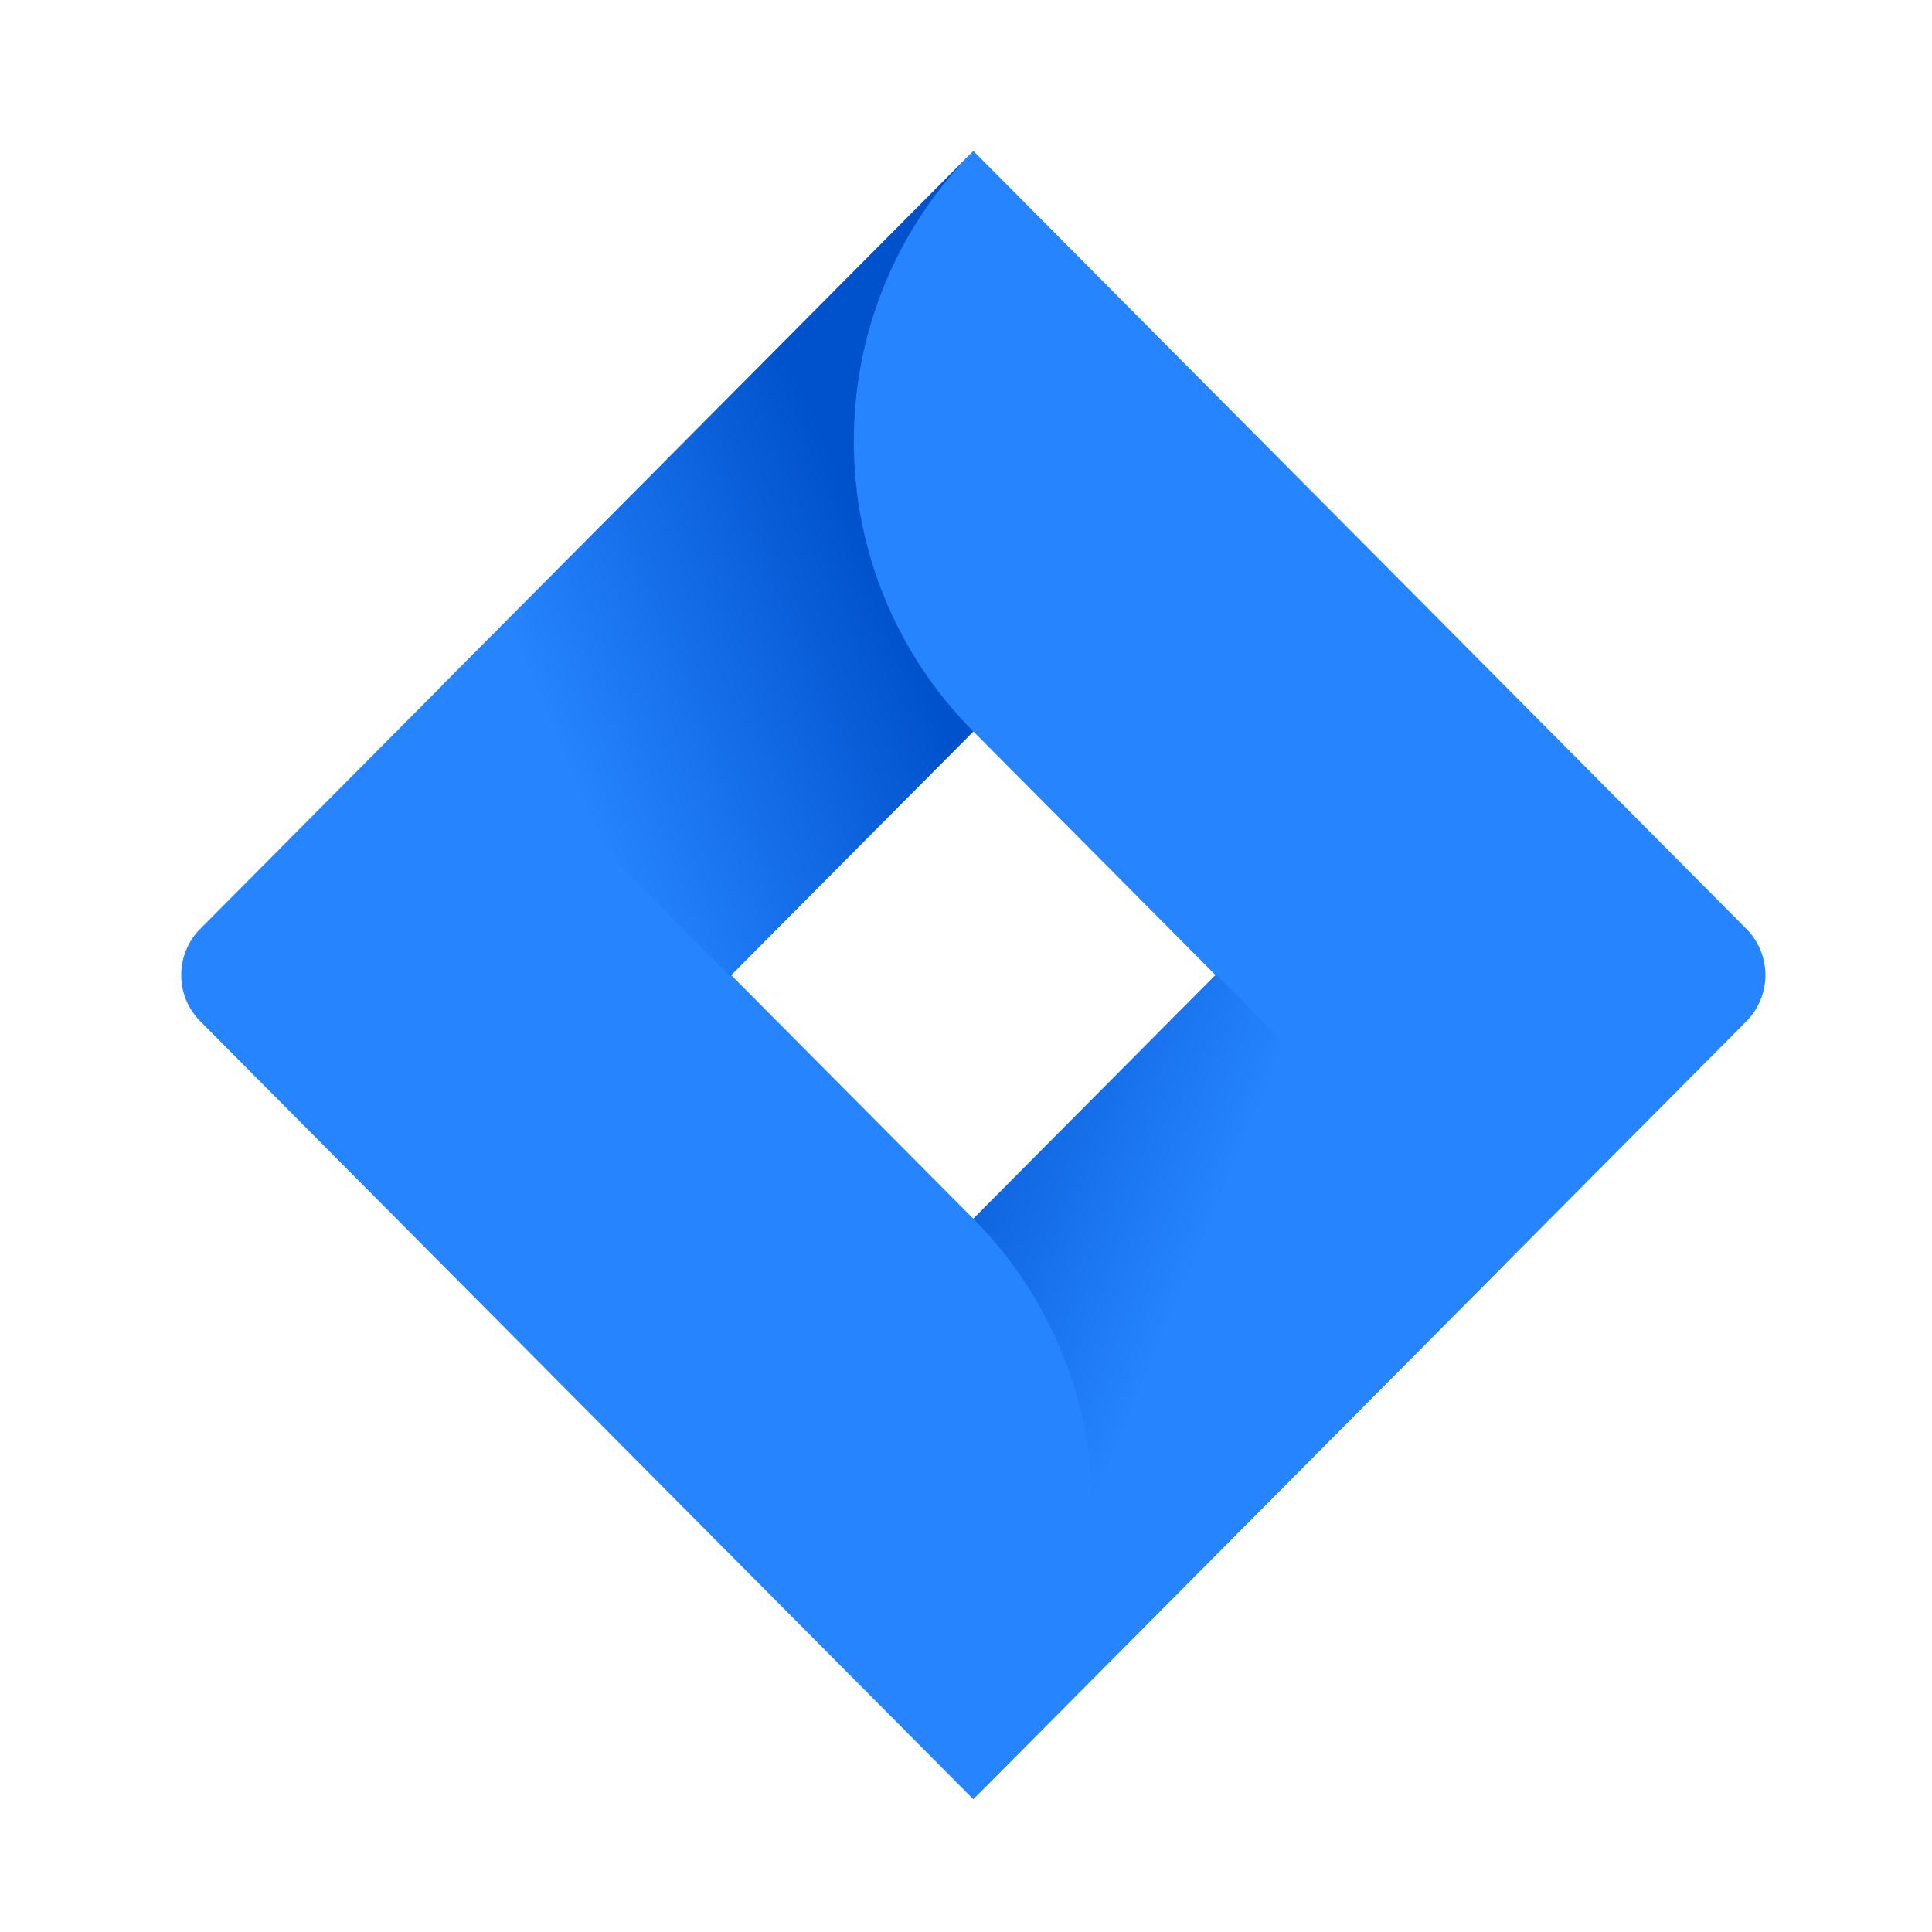
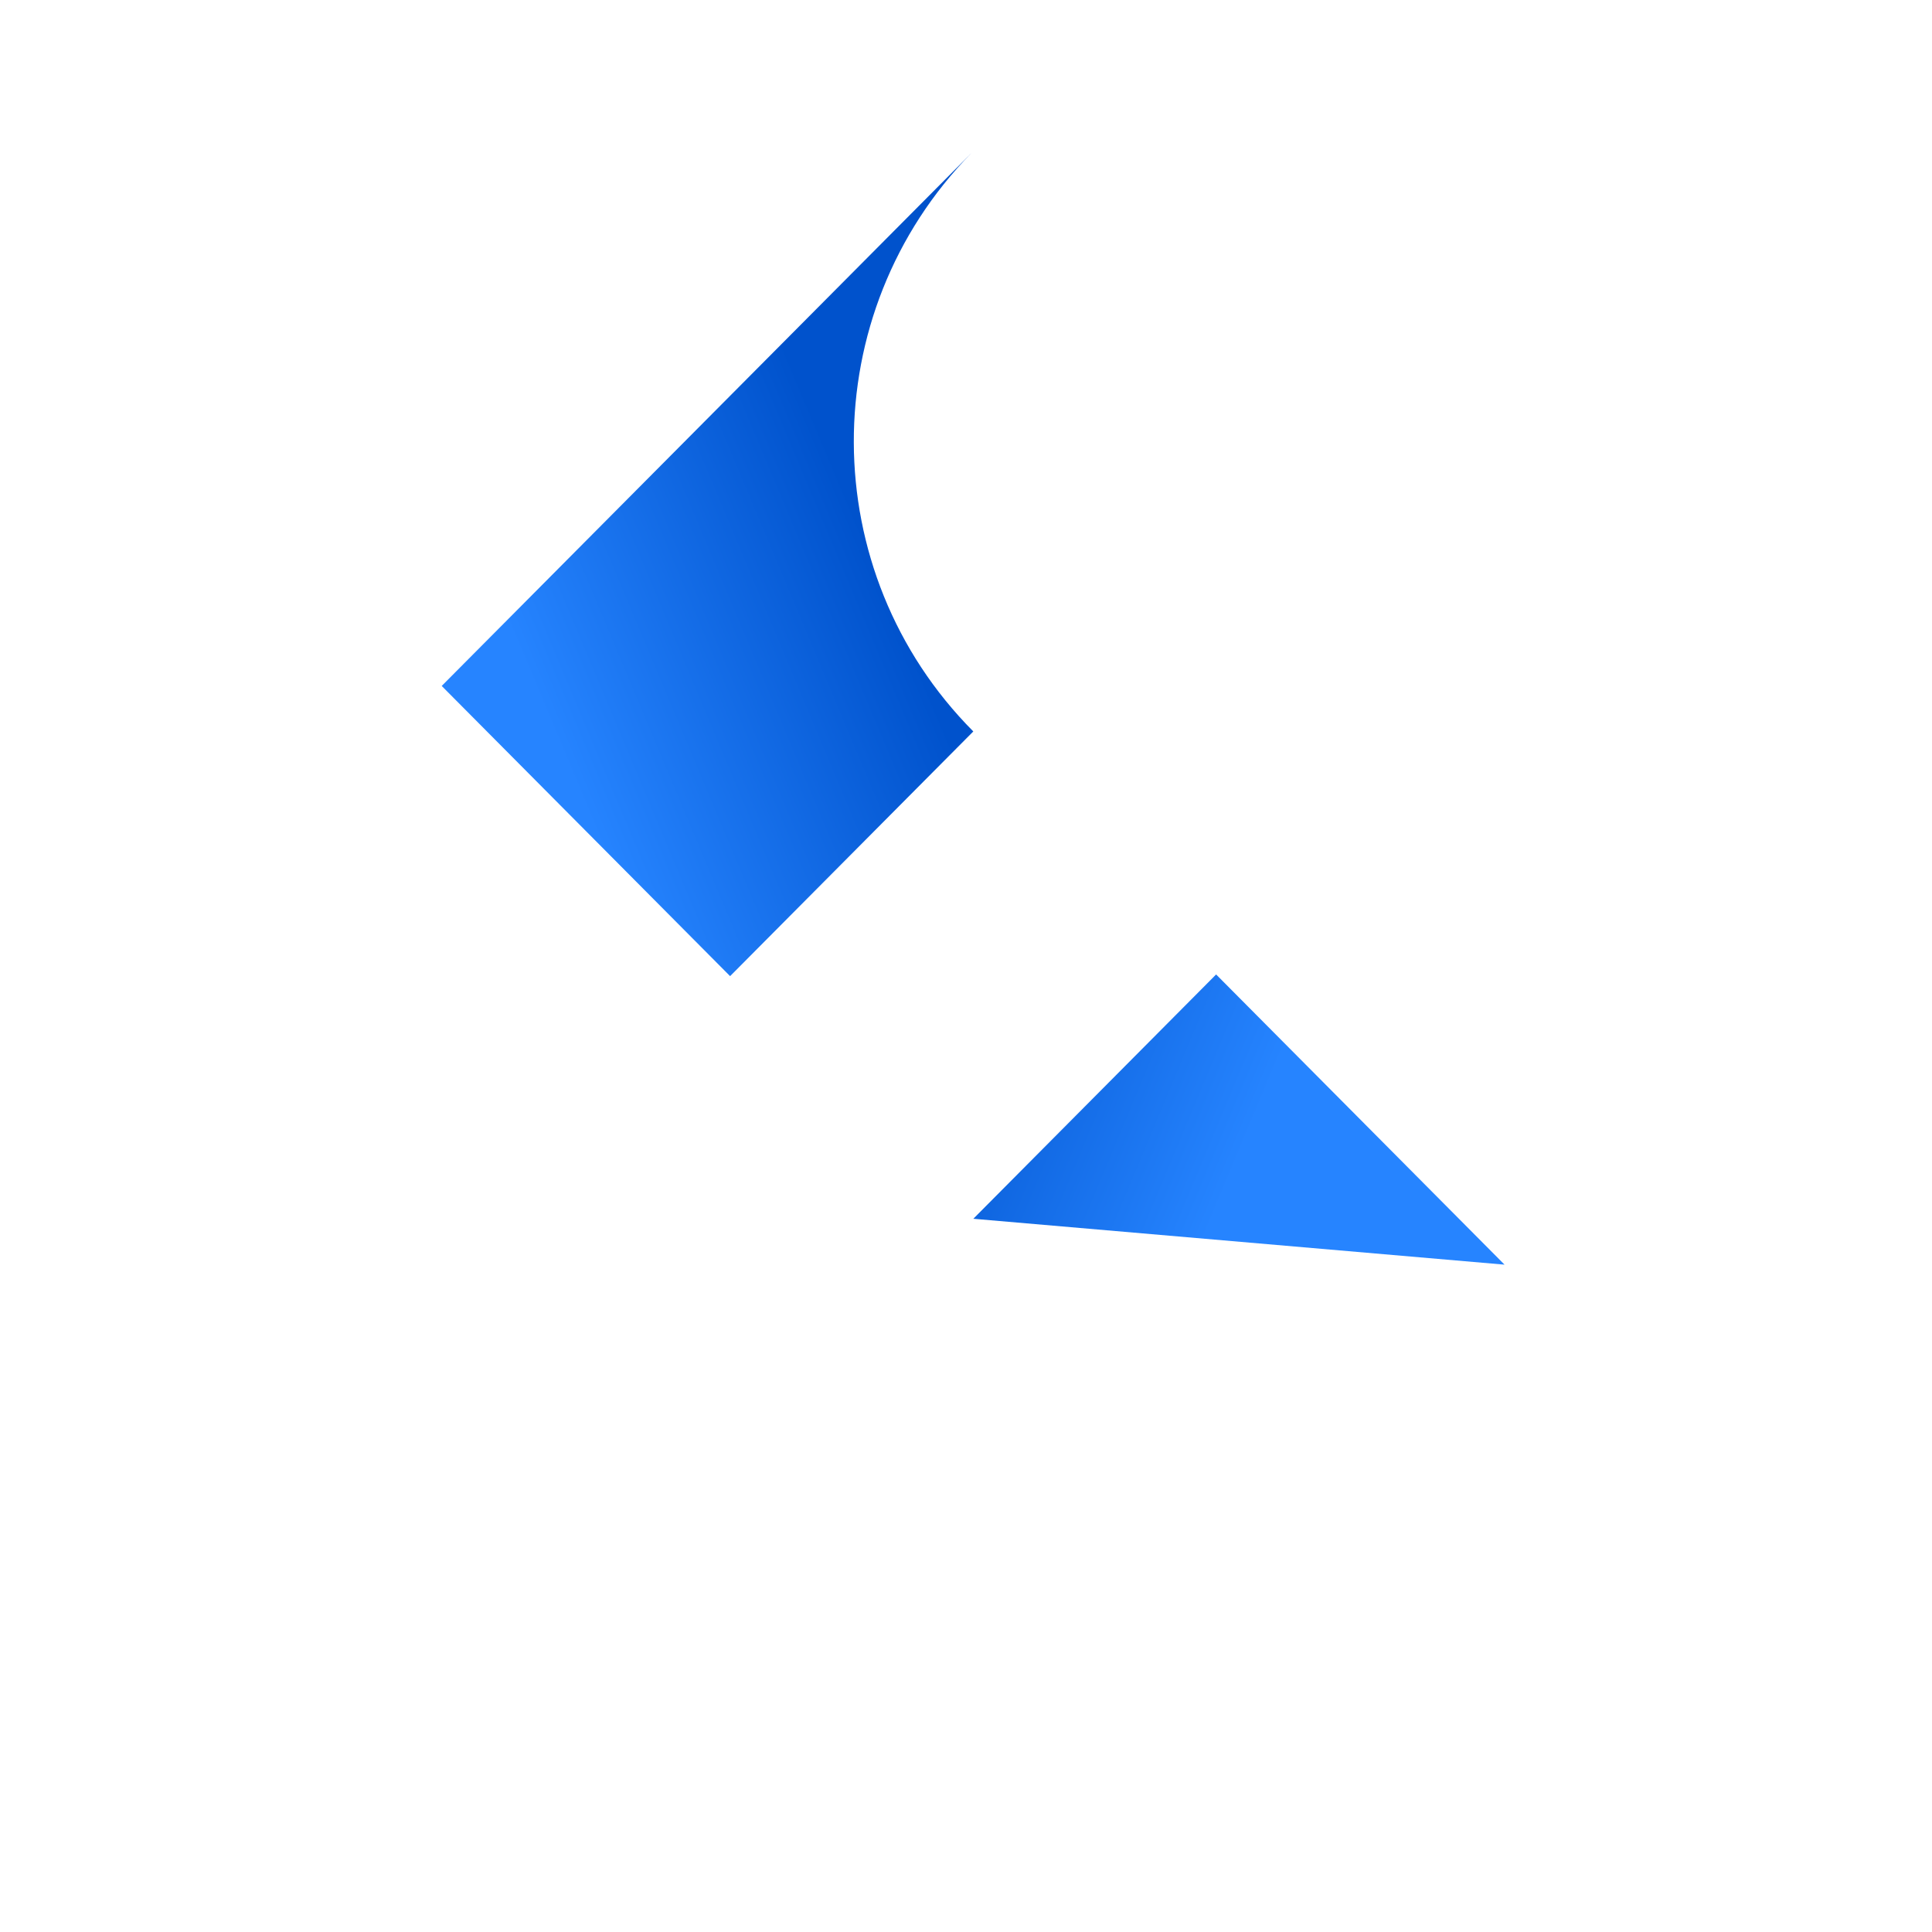
<svg xmlns="http://www.w3.org/2000/svg" width="48" height="48" fill="none">
-   <path fill-rule="evenodd" clip-rule="evenodd" d="M25.88 5.458L43.39 23.08a1.629 1.629 0 010 2.292l-5.823 5.86-.204.204-13.182 13.265-7.166-7.21L4.973 25.37a1.629 1.629 0 010-2.291L11 17.015 24.182 3.75l1.698 1.708zm-7.714 18.768l6.016 6.054 6.017-6.054-6.017-6.054-6.016 6.054z" fill="#2684FF" />
  <path d="M24.181 18.172c-3.941-3.963-3.96-10.386-.043-14.373L10.974 17.042l7.165 7.21 6.043-6.08z" fill="url(#a)" />
-   <path d="M30.214 24.21l-6.032 6.07c3.952 3.982 3.952 10.434 0 14.416L37.38 31.42l-7.166-7.21z" fill="url(#b)" />
+   <path d="M30.214 24.21l-6.032 6.07L37.38 31.42l-7.166-7.21z" fill="url(#b)" />
  <defs>
    <linearGradient id="a" x1="20.372" y1="5.543" x2="10.212" y2="9.806" gradientUnits="userSpaceOnUse">
      <stop offset=".18" stop-color="#0052CC" />
      <stop offset="1" stop-color="#2684FF" />
    </linearGradient>
    <linearGradient id="b" x1="22.613" y1="19.836" x2="32.754" y2="24.071" gradientUnits="userSpaceOnUse">
      <stop offset=".18" stop-color="#0052CC" />
      <stop offset="1" stop-color="#2684FF" />
    </linearGradient>
  </defs>
</svg>